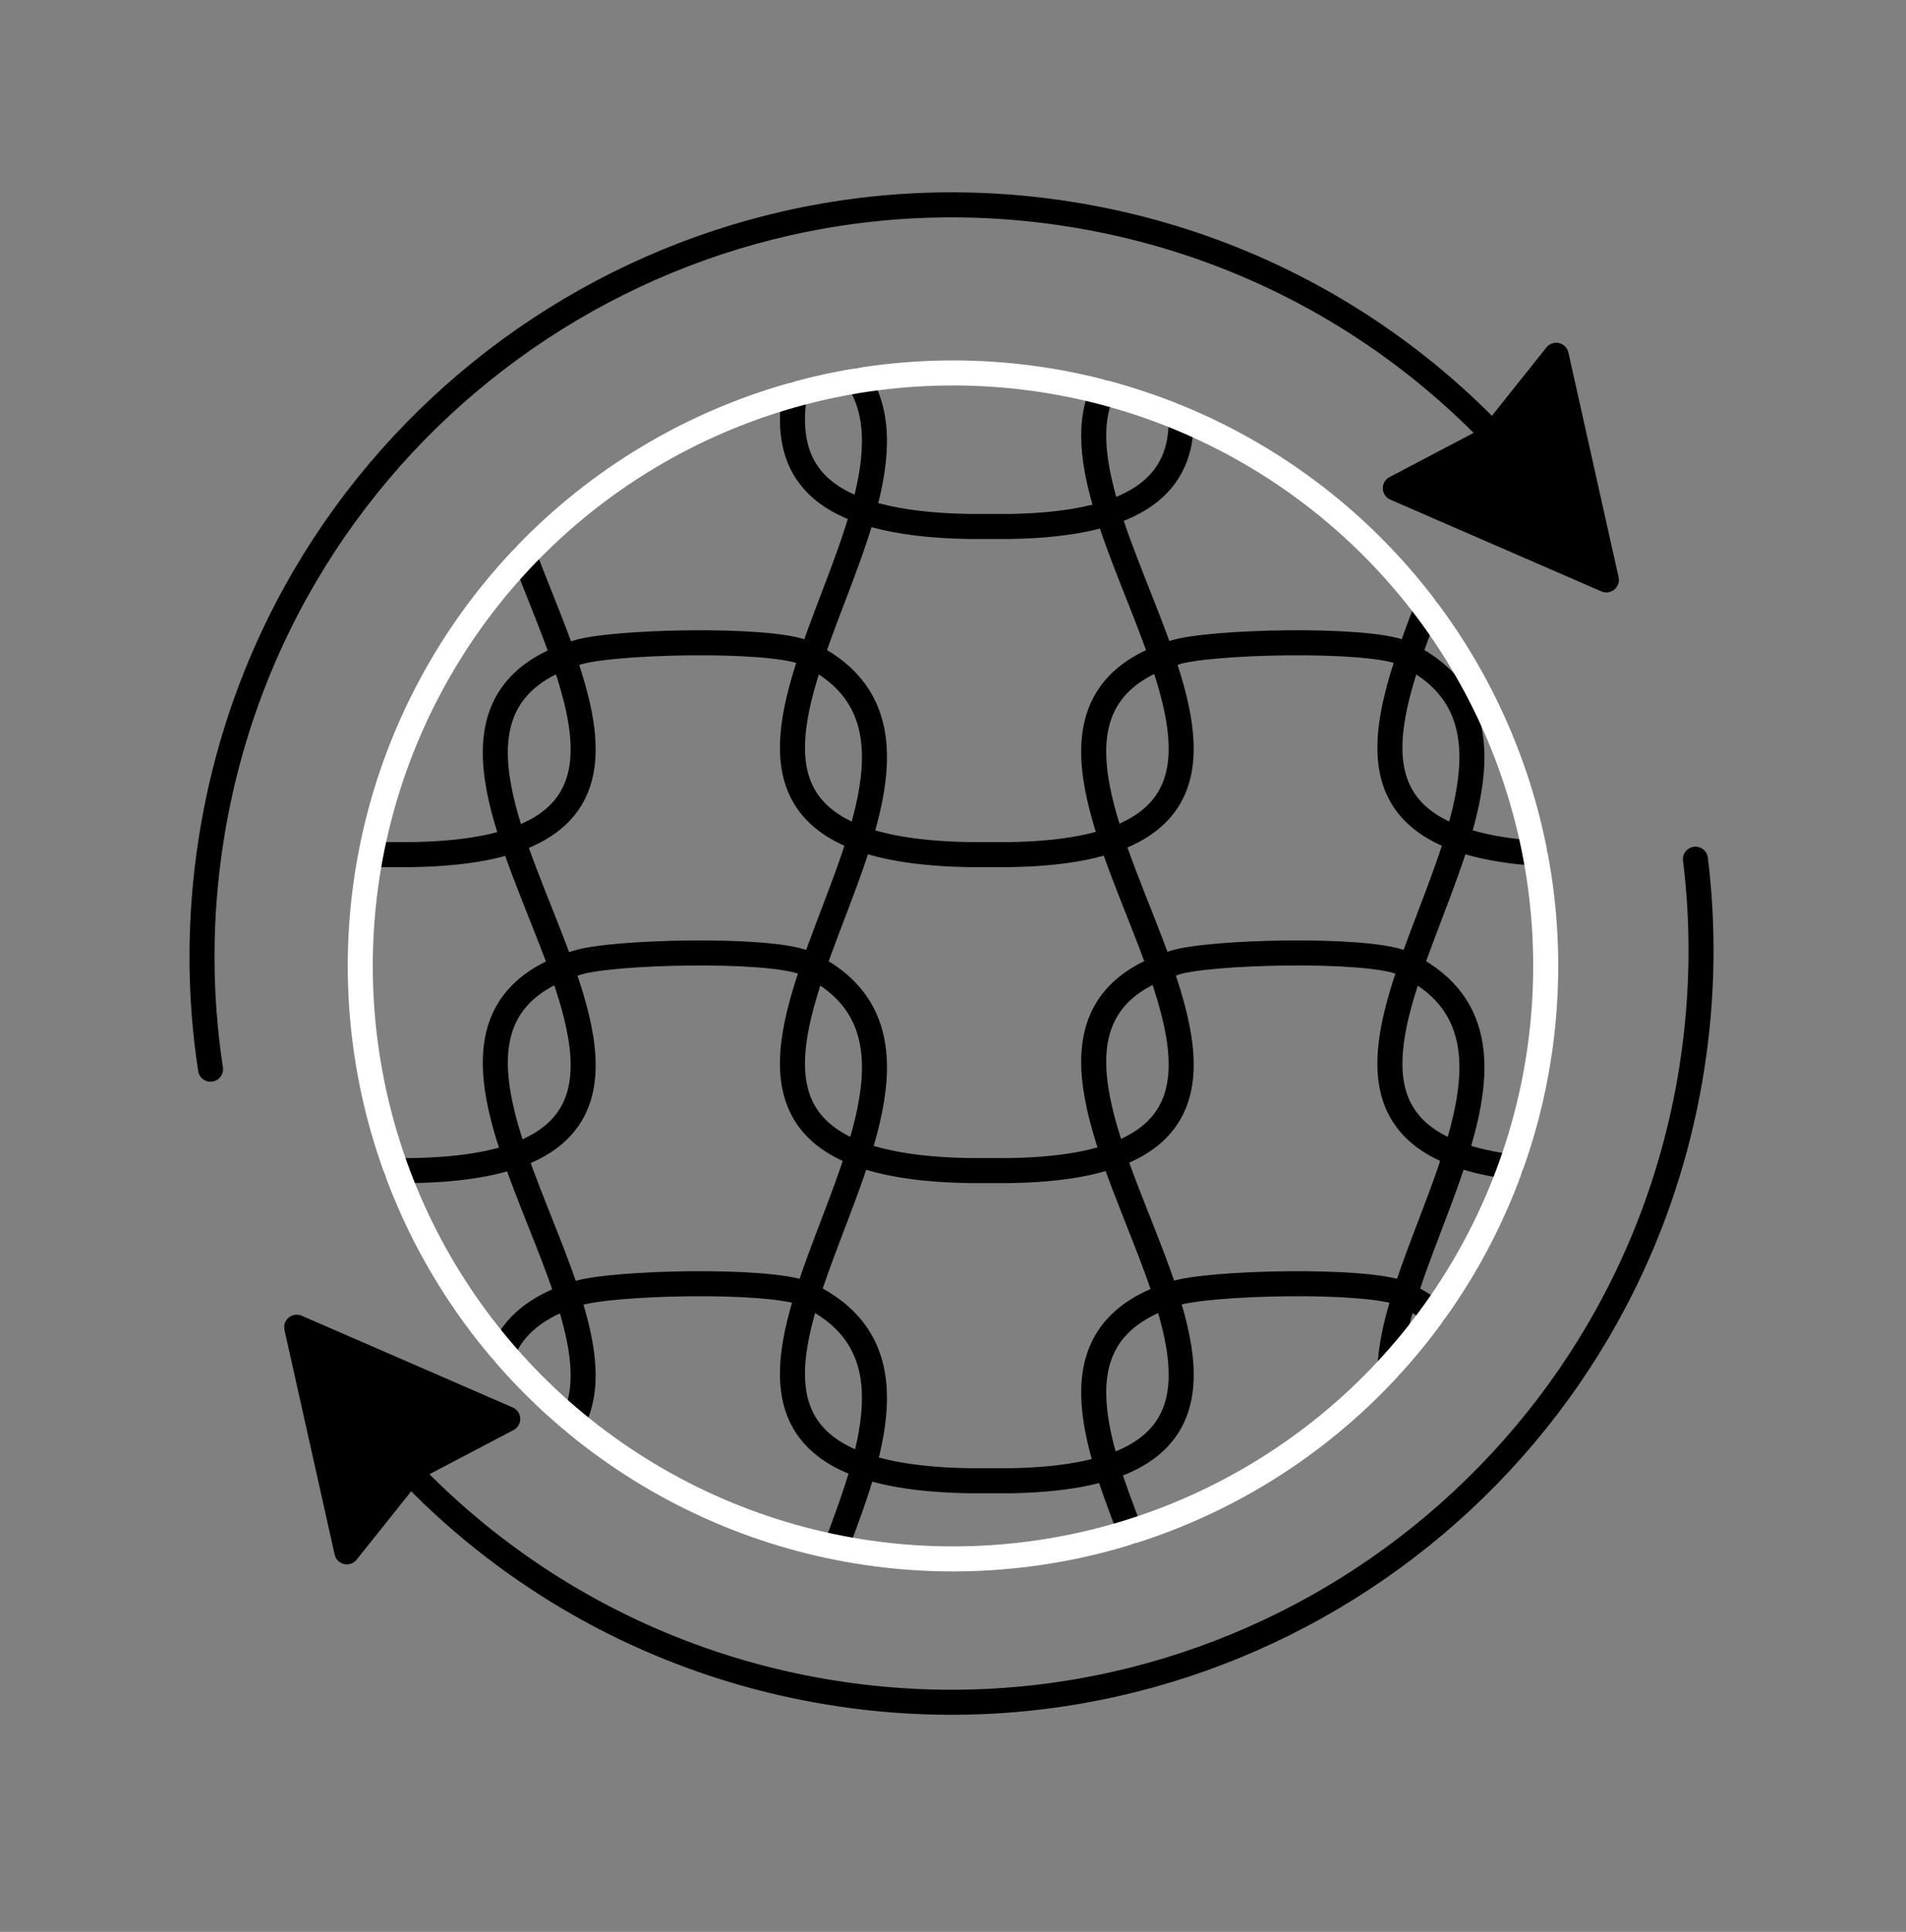
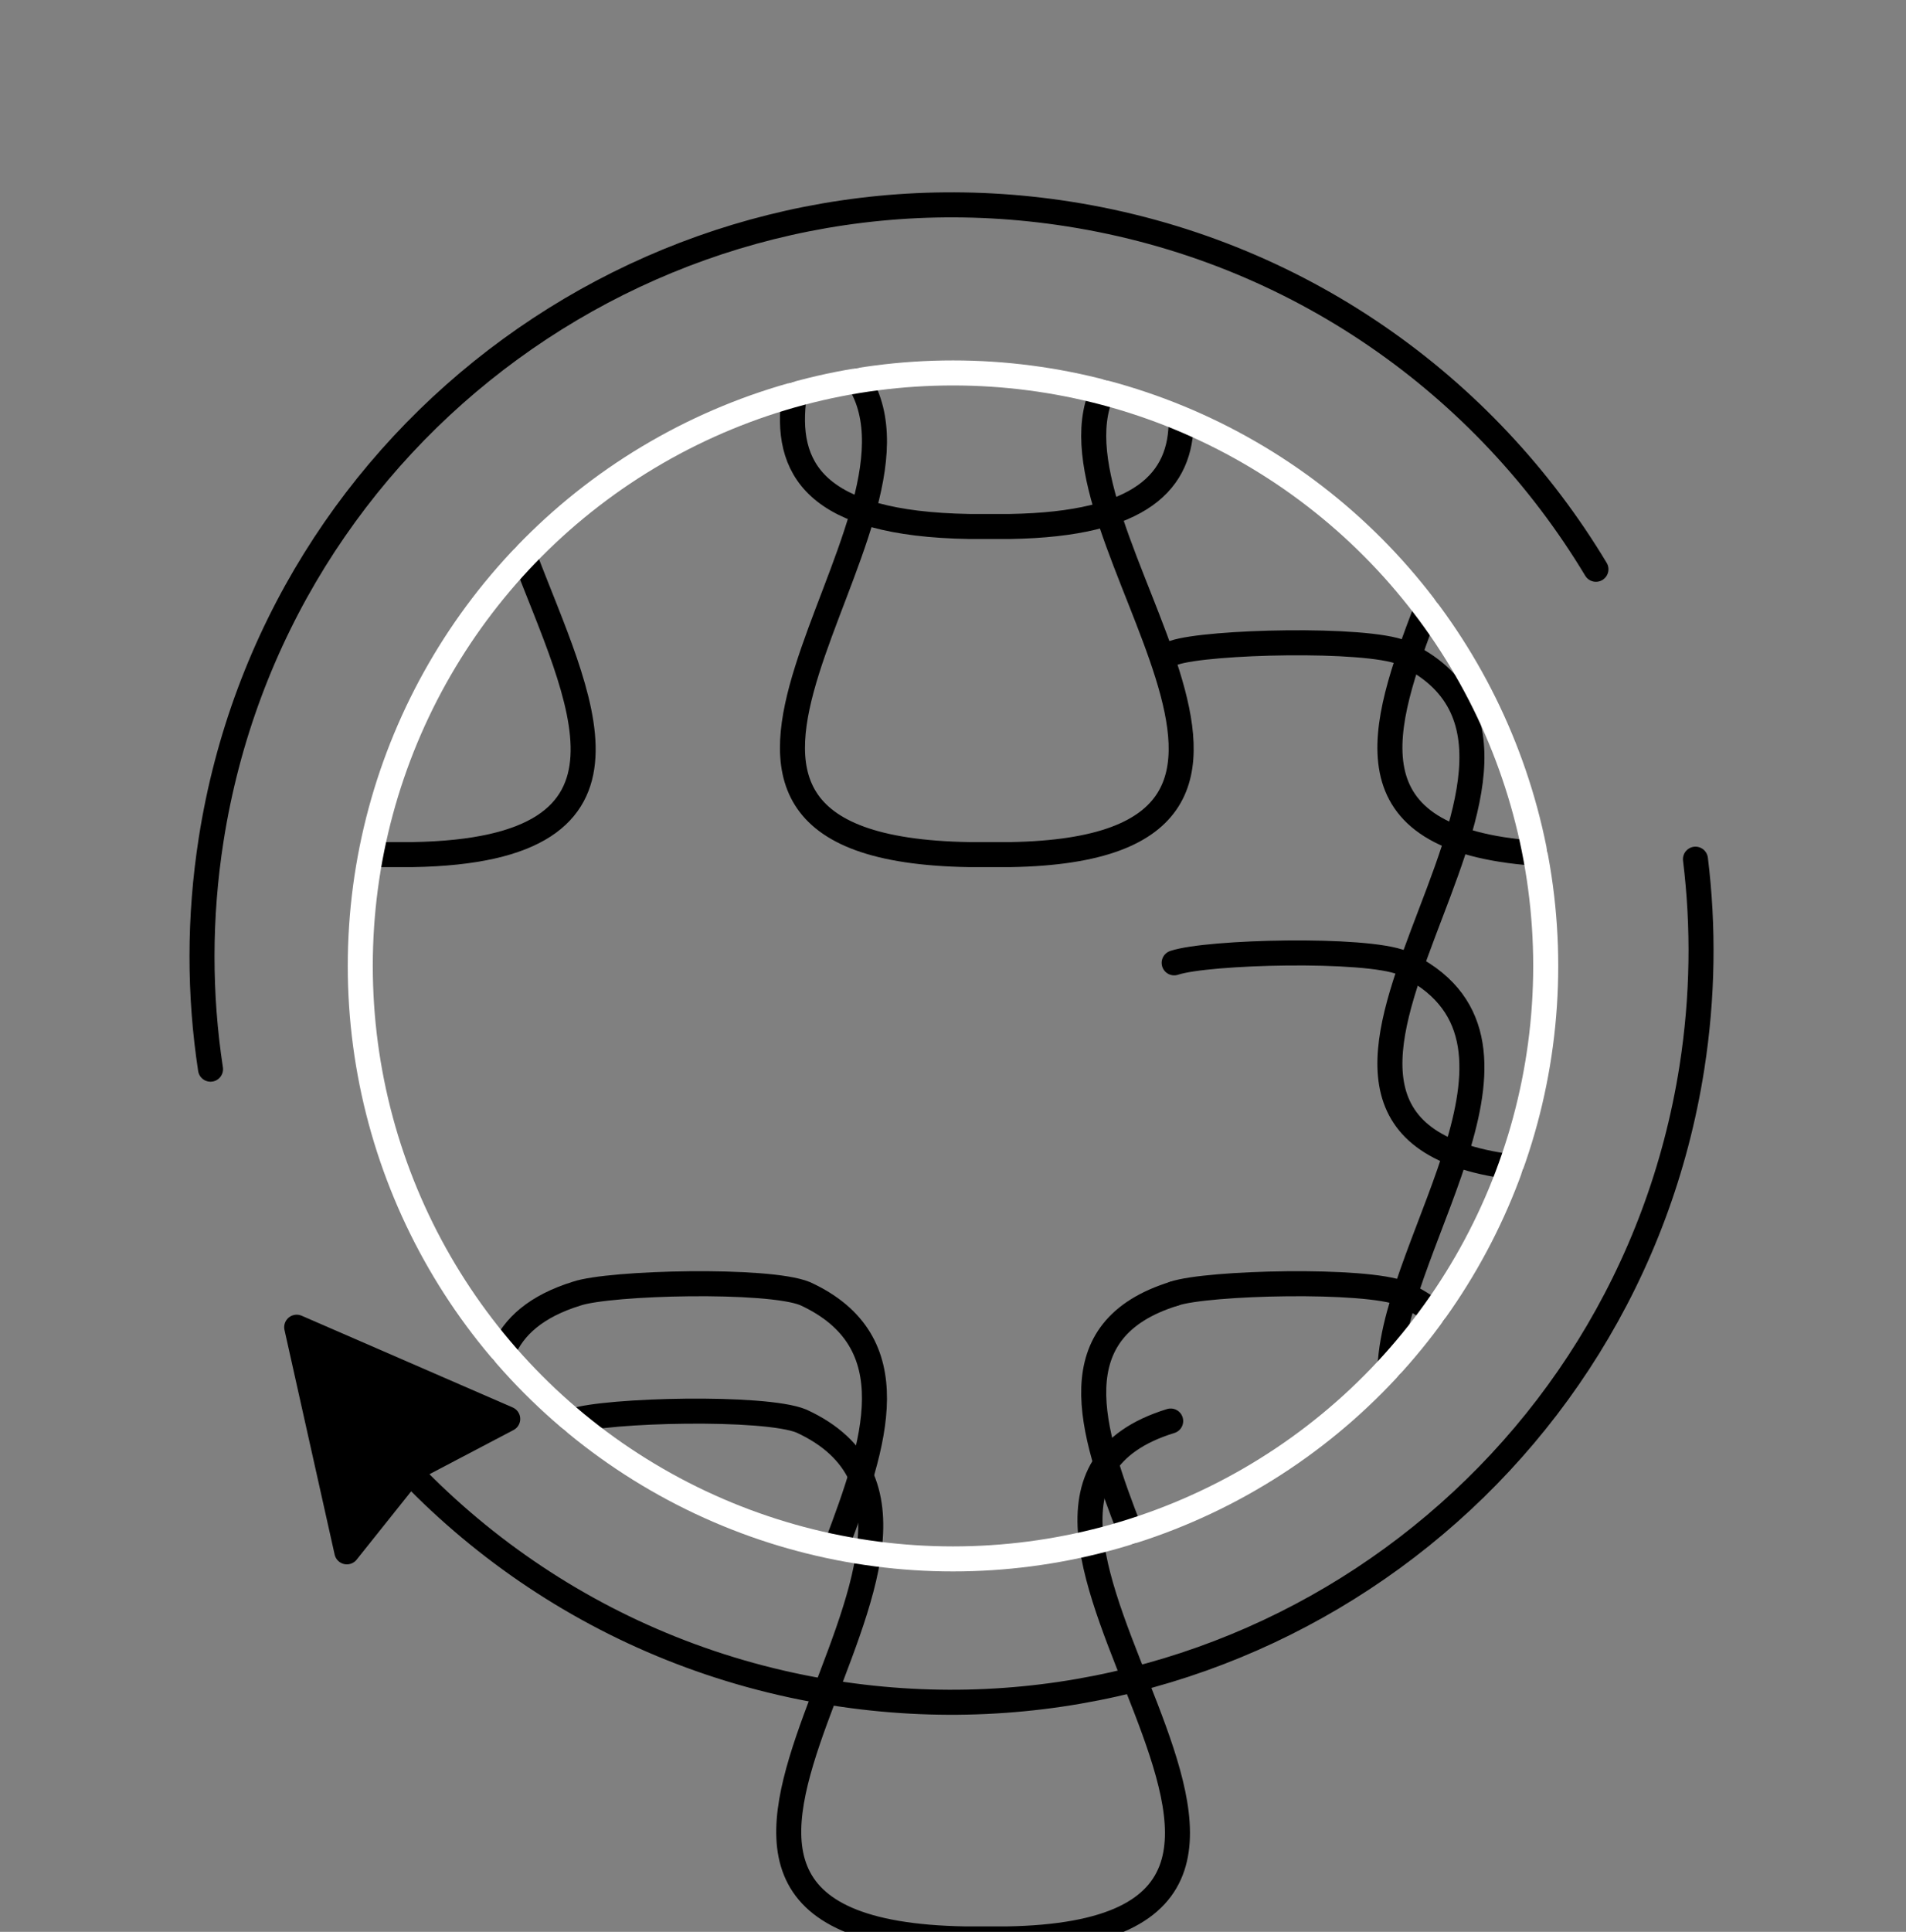
<svg xmlns="http://www.w3.org/2000/svg" version="1.1" x="0px" y="0px" width="304.667px" height="308.665px" viewBox="0 0 304.667 308.665" enable-background="new 0 0 304.667 308.665" xml:space="preserve">
  <rect x="0" y="0" width="304.667" height="308.665" fill="#808080" stroke="none" />
  <g id="Layer_4">
    <path fill="none" stroke="#000000" stroke-width="4" stroke-linecap="round" stroke-miterlimit="10" d="M33.652,170.831   c-1.811-11.866-1.856-24.208,0.101-36.698c10.254-65.451,71.626-110.195,137.077-99.94c36.531,5.724,66.61,27.371,84.276,56.764" />
    <path fill="none" stroke="#000000" stroke-width="4" stroke-linecap="round" stroke-miterlimit="10" d="M61.609,231.261" />
-     <polygon stroke="#000000" stroke-width="4" stroke-linecap="round" stroke-linejoin="round" stroke-miterlimit="10" points="   238.123,70.076 248.751,56.764 252.762,74.708 256.77,92.656 239.904,85.328 223.039,77.998  " />
    <path fill="none" stroke="#000000" stroke-width="4" stroke-linecap="round" stroke-miterlimit="10" d="M271.011,137.277   c1.333,10.818,1.202,22-0.568,33.303c-10.255,65.45-71.626,110.195-137.077,99.94c-36.531-5.725-66.611-27.37-84.277-56.764" />
    <path fill="none" stroke="#000000" stroke-width="4" stroke-linecap="round" stroke-miterlimit="10" d="M242.586,73.452" />
    <polygon stroke="#000000" stroke-width="4" stroke-linecap="round" stroke-linejoin="round" stroke-miterlimit="10" points="   66.073,234.637 55.444,247.949 51.434,230.005 47.426,212.058 64.291,219.385 81.156,226.715  " />
  </g>
  <g id="Layer_3">
    <g>
-       <path fill="none" stroke="#000000" stroke-width="4" stroke-linecap="round" stroke-miterlimit="10" d="M63.383,187.031h2.568    c67.497-1.122-17.105-69.292,26.236-82.746c5.313-1.788,30.632-2.411,36.497,0c38.563,17.715-41.26,81.624,26.236,82.746h6.565    c67.497-1.122-16.819-69.516,26.237-82.746" />
      <path fill="none" stroke="#000000" stroke-width="4" stroke-linecap="round" stroke-miterlimit="10" d="M241.505,186.425    c-51.021-6.687,19.347-65.295-17.321-82.14c-5.864-2.411-31.184-1.788-36.497,0" />
      <path fill="none" stroke="#000000" stroke-width="4" stroke-linecap="round" stroke-miterlimit="10" d="M137.223,60.779    c14.888,23.462-42.712,74.762,17.697,75.767h6.565c57.749-0.96,4.37-51.164,14.713-73.931" />
      <path fill="none" stroke="#000000" stroke-width="4" stroke-linecap="round" stroke-miterlimit="10" d="M59.385,136.545h6.565    c40.225-0.668,26.432-25.15,17.89-47.671" />
      <path fill="none" stroke="#000000" stroke-width="4" stroke-linecap="round" stroke-miterlimit="10" d="M245.368,136.326    c-30.58-2.229-24.582-20.078-17.38-39.036" />
-       <path fill="none" stroke="#000000" stroke-width="4" stroke-linecap="round" stroke-miterlimit="10" d="M91.593,227.049    c10.282-19.467-33.004-62.778,0.594-73.208c5.313-1.787,30.632-2.41,36.497,0c38.563,17.716-41.26,81.625,26.236,82.748h6.565    c67.497-1.122-16.819-69.518,26.237-82.748" />
+       <path fill="none" stroke="#000000" stroke-width="4" stroke-linecap="round" stroke-miterlimit="10" d="M91.593,227.049    c5.313-1.787,30.632-2.41,36.497,0c38.563,17.716-41.26,81.625,26.236,82.748h6.565    c67.497-1.122-16.819-69.518,26.237-82.748" />
      <path fill="none" stroke="#000000" stroke-width="4" stroke-linecap="round" stroke-miterlimit="10" d="M222.2,218.321    c1.001-20.591,27.589-52.718,1.983-64.481c-5.864-2.41-31.184-1.787-36.497,0" />
      <path fill="none" stroke="#000000" stroke-width="4" stroke-linecap="round" stroke-miterlimit="10" d="M180.688,244.756    c-6.414-16.401-11.528-32.359,7.035-38.065" />
      <path fill="none" stroke="#000000" stroke-width="4" stroke-linecap="round" stroke-miterlimit="10" d="M80.391,215.988    c1.695-4.05,5.315-7.286,11.796-9.298c5.313-1.787,30.632-2.411,36.497,0c16.693,7.668,11.202,23.992,5.081,40.133" />
      <path fill="none" stroke="#000000" stroke-width="4" stroke-linecap="round" stroke-miterlimit="10" d="M229.197,209.748    c-1.386-1.129-3.047-2.153-5.014-3.058c-5.864-2.411-31.184-1.787-36.497,0" />
      <path fill="none" stroke="#000000" stroke-width="4" stroke-linecap="round" stroke-miterlimit="10" d="M126.982,63.016    c-1.729,11.879,3.249,20.691,27.938,21.102h6.565c21.093-0.351,27.36-7.271,27.322-17.024" />
      <circle fill="none" stroke="#FFFFFF" stroke-width="4" stroke-linecap="round" stroke-miterlimit="10" cx="152.333" cy="154.333" r="94.745" />
    </g>
  </g>
  <g id="lijntjes">
</g>
</svg>